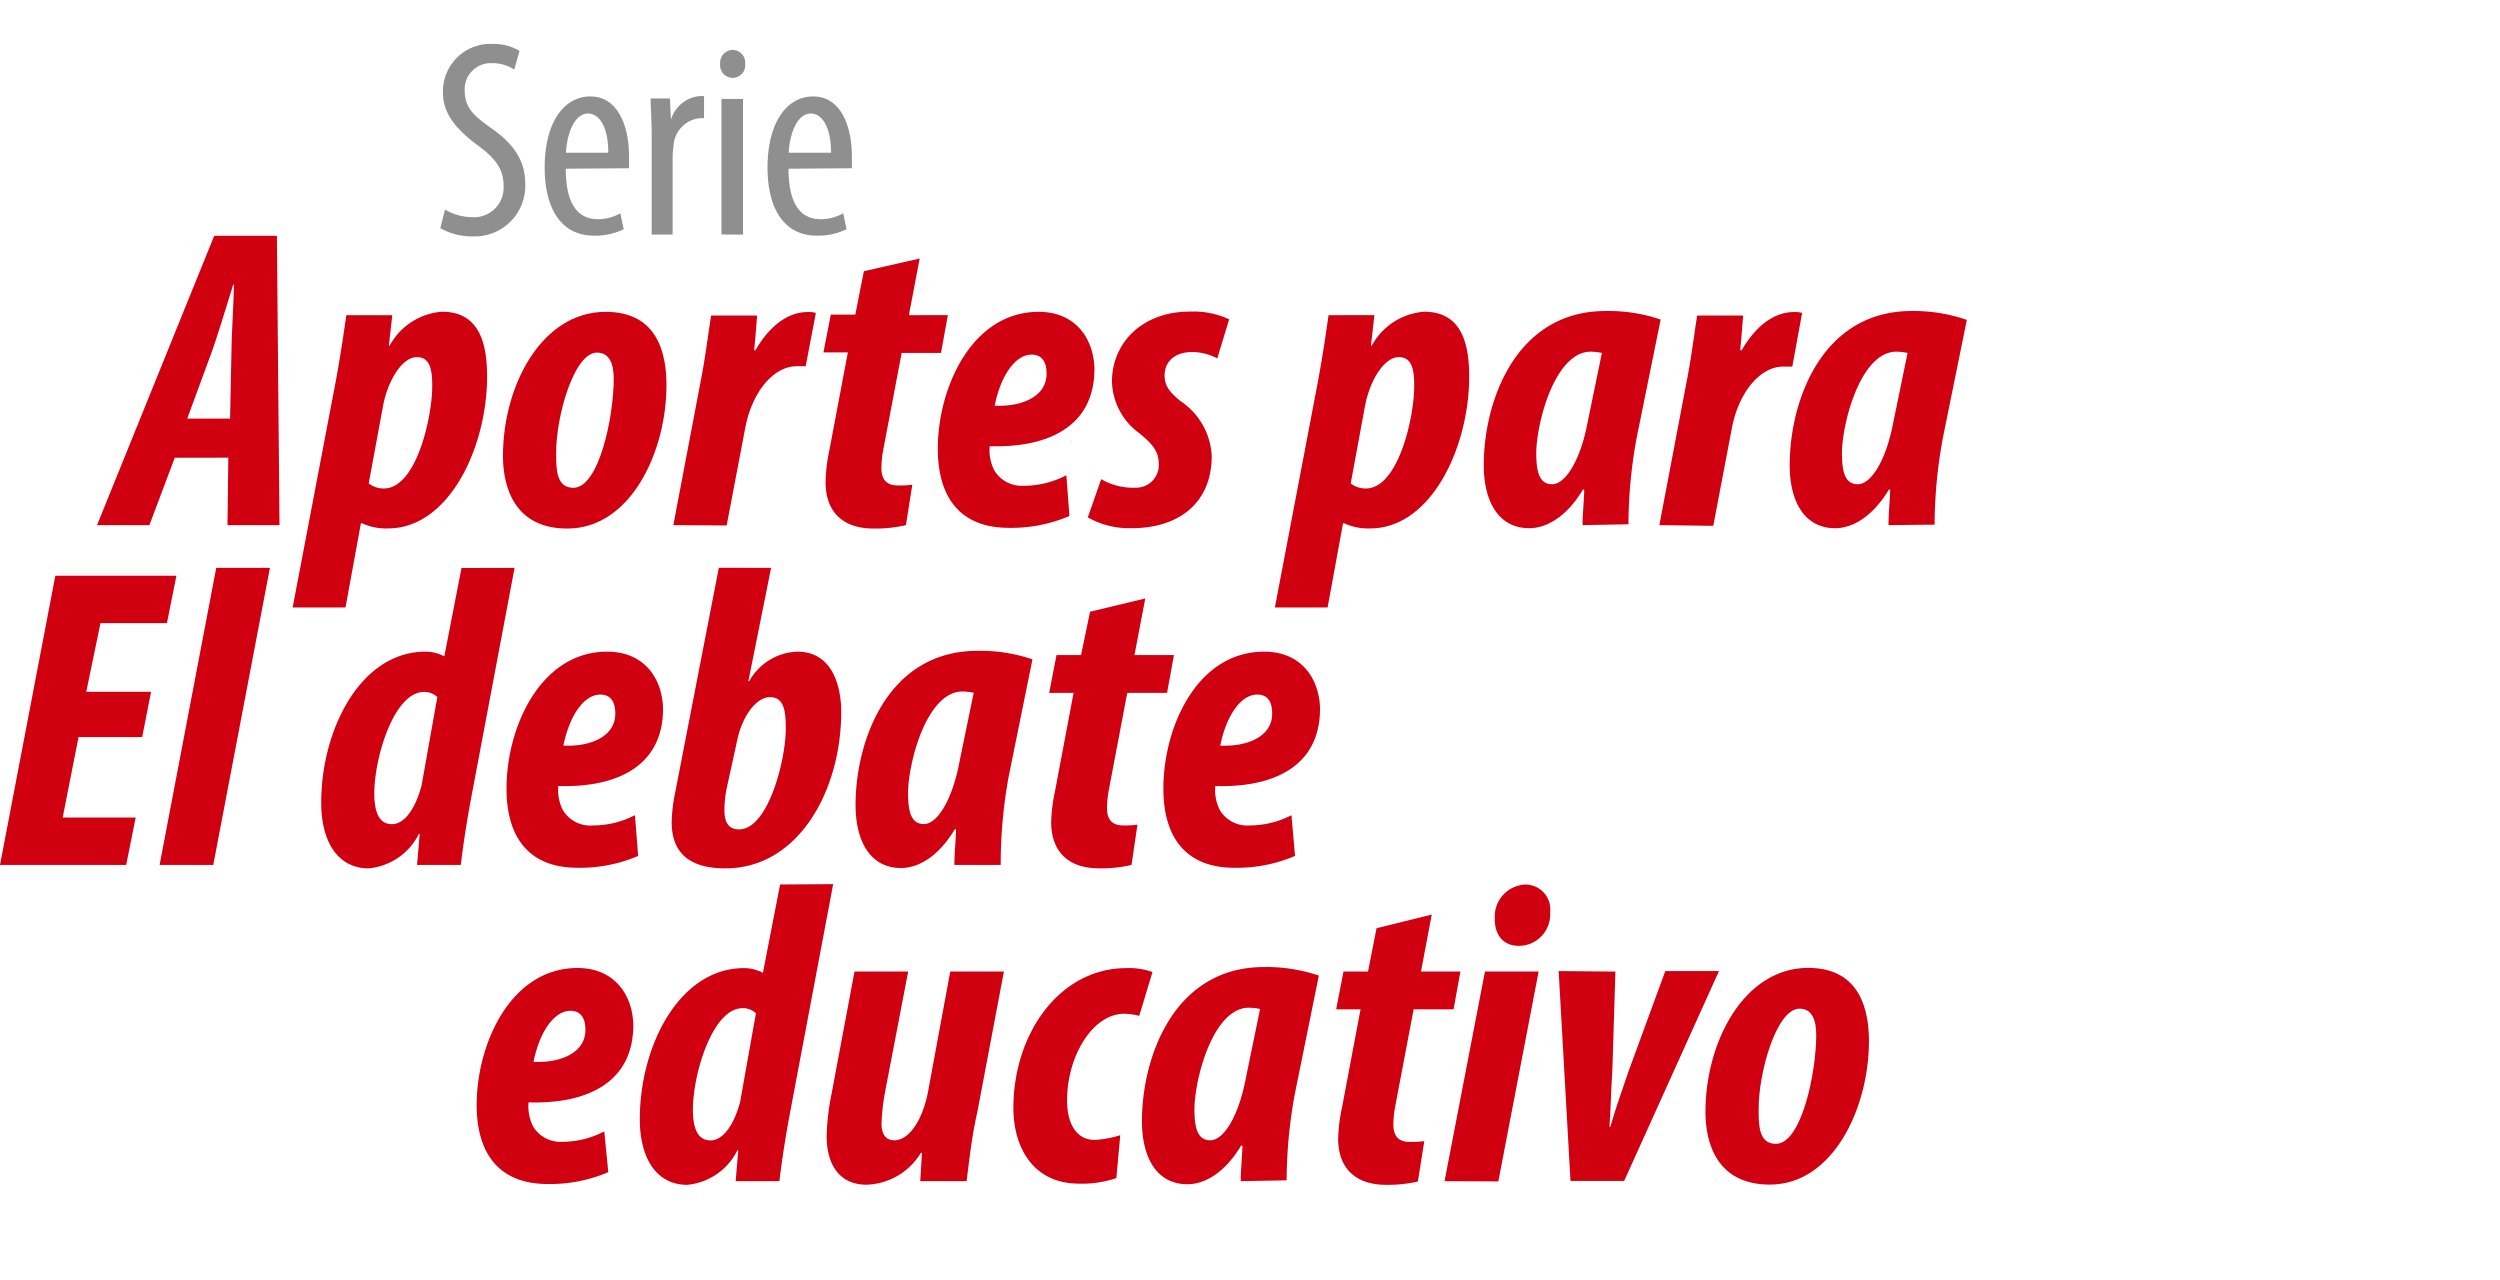
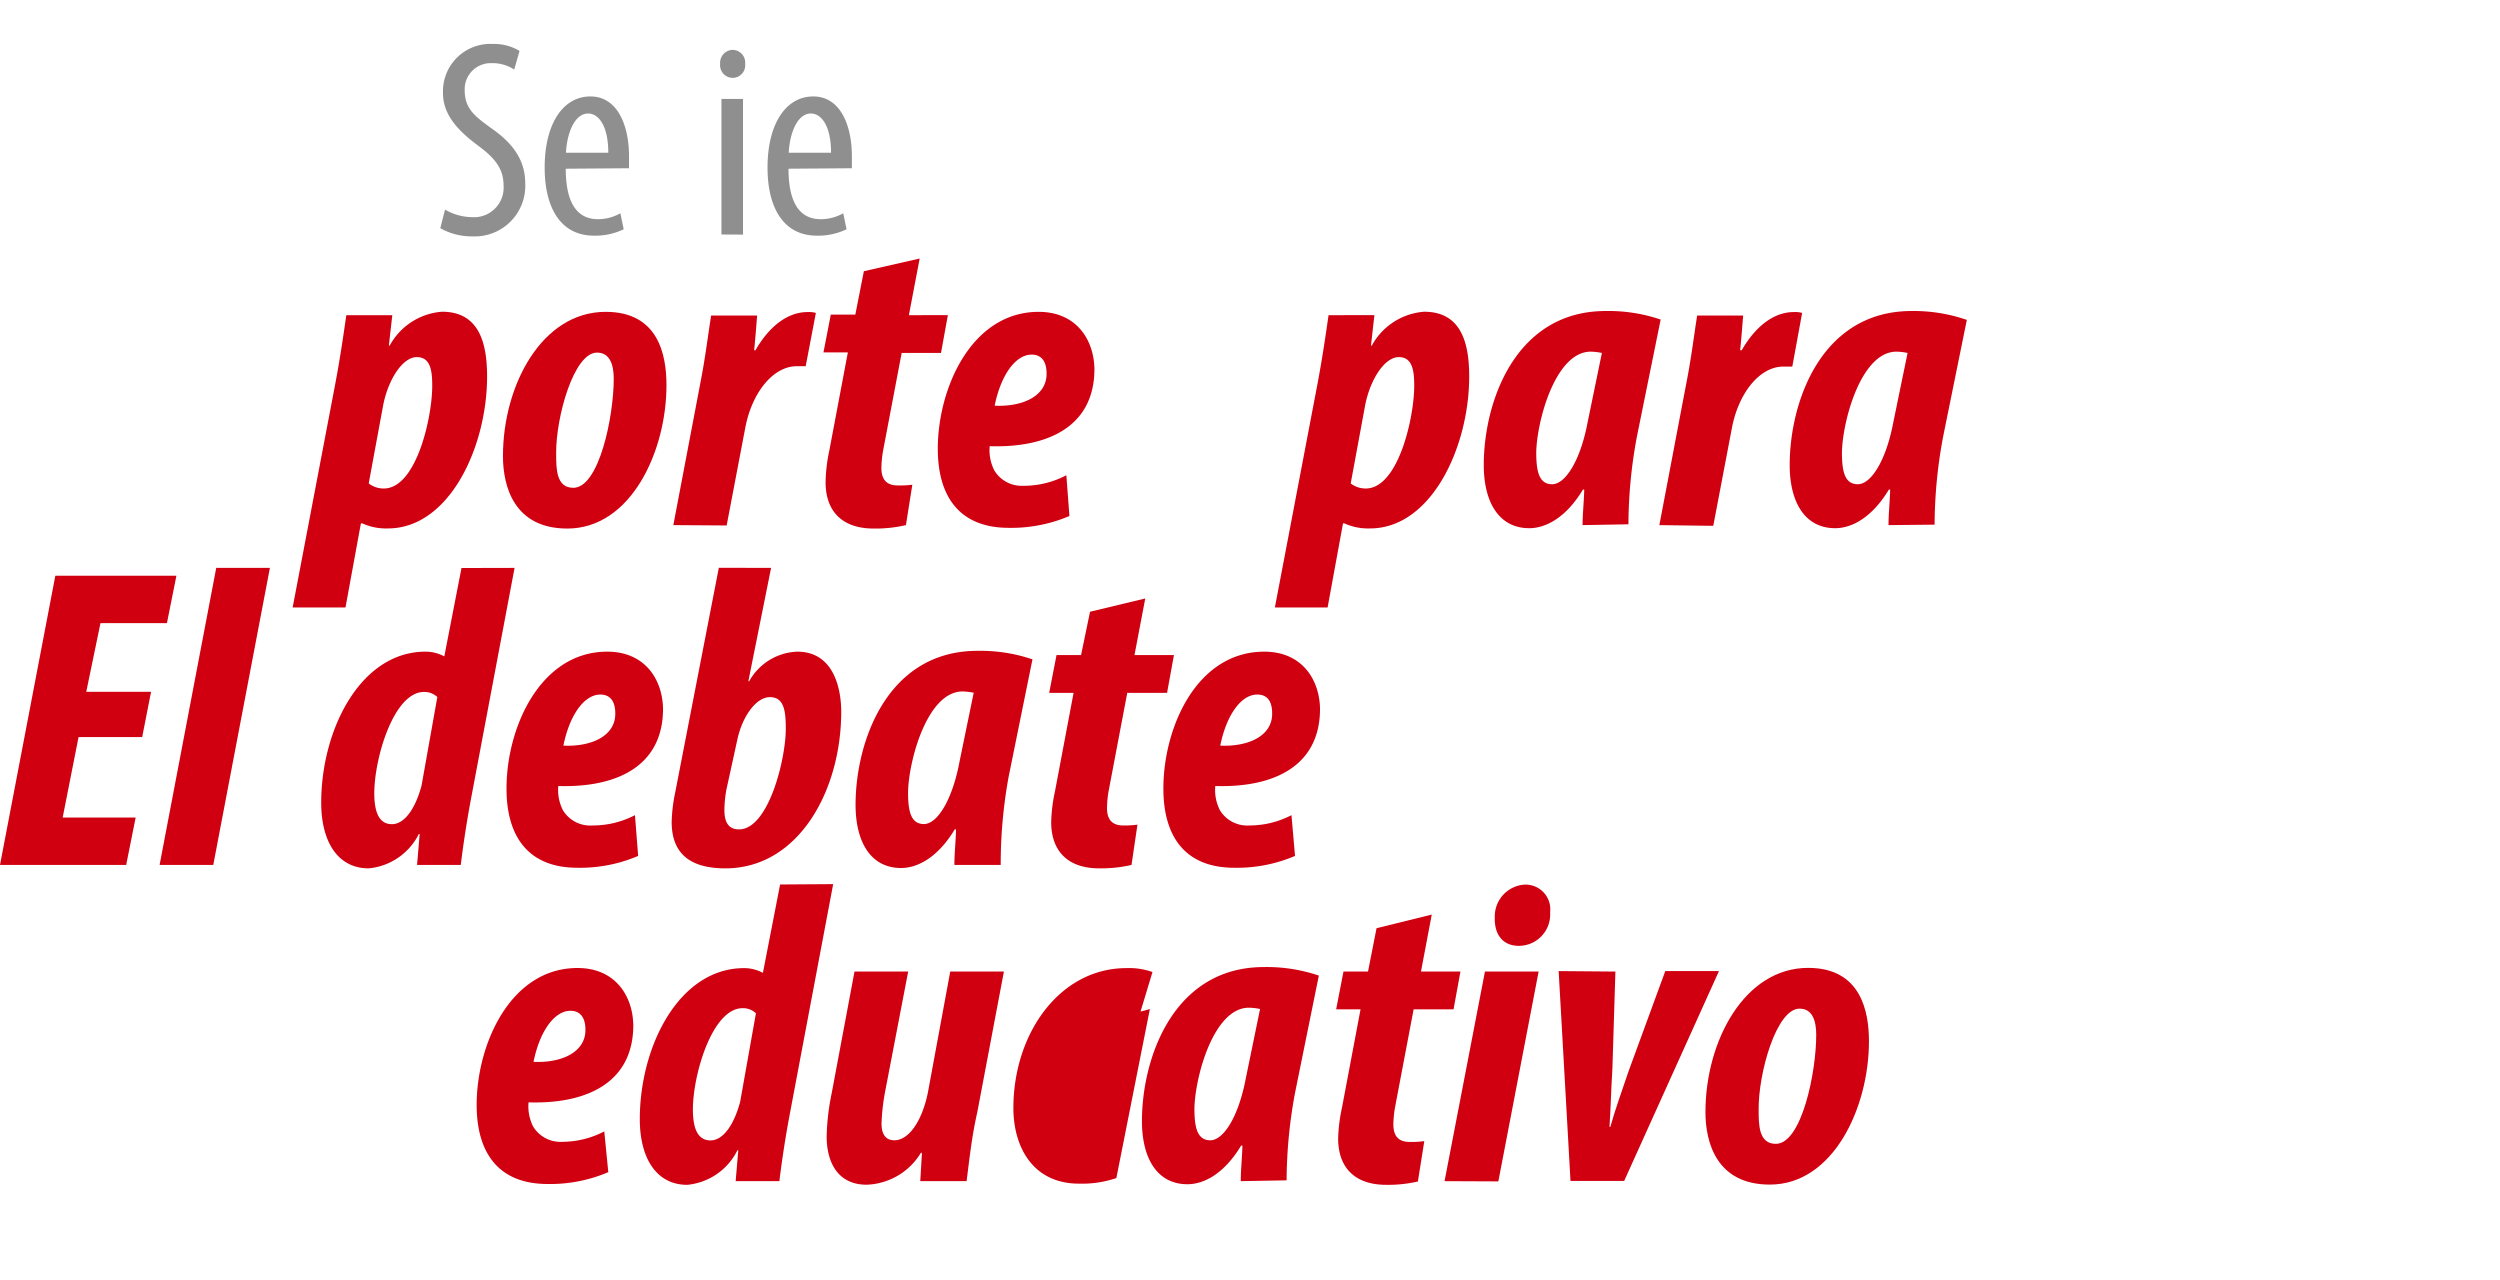
<svg xmlns="http://www.w3.org/2000/svg" id="Capa_1" data-name="Capa 1" viewBox="0 0 211 108">
  <defs>
    <style>.cls-1{fill:#8f8f8f;}.cls-2{fill:#d10011;}</style>
  </defs>
  <title>aportes para el debate educativo</title>
  <path class="cls-1" d="M37.56,17.69a4.66,4.66,0,0,0,2.29.64,2.5,2.5,0,0,0,2.65-2.7c0-1.47-.85-2.37-2.11-3.31s-3-2.37-3-4.42A4,4,0,0,1,41.6,3.71a4.14,4.14,0,0,1,2.25.59L43.4,5.87a3.34,3.34,0,0,0-1.89-.54,2.2,2.2,0,0,0-2.29,2.27c0,1.58.83,2.2,2.34,3.29,1.92,1.35,2.77,2.81,2.77,4.59a4.27,4.27,0,0,1-4.47,4.47,5.38,5.38,0,0,1-2.7-.69Z" />
  <path class="cls-1" d="M47.75,14.24c0,3.5,1.4,4.26,2.72,4.26A3.85,3.85,0,0,0,52.36,18l.28,1.35a5.51,5.51,0,0,1-2.51.54c-2.74,0-4.16-2.25-4.16-5.75,0-3.71,1.56-6,3.86-6s3.26,2.46,3.26,5.06c0,.43,0,.73,0,1Zm3.59-1.35c0-2.29-.83-3.31-1.7-3.31-1.18,0-1.8,1.75-1.87,3.31Z" />
-   <path class="cls-1" d="M55,11.31c0-1-.07-2.1-.09-3h1.63l.09,1.8h0a2.79,2.79,0,0,1,2.41-2l.38,0v1.87a1.93,1.93,0,0,0-.38,0,2.48,2.48,0,0,0-2.2,2.39,7,7,0,0,0-.07,1V19.8H55Z" />
  <path class="cls-1" d="M62.89,5.39a1.06,1.06,0,0,1-1.11,1.18,1.07,1.07,0,0,1-1-1.18A1.09,1.09,0,0,1,61.8,4.21,1.07,1.07,0,0,1,62.89,5.39Zm-2,14.4V8.35h1.82V19.8Z" />
  <path class="cls-1" d="M66.55,14.24c0,3.5,1.4,4.26,2.72,4.26A3.85,3.85,0,0,0,71.17,18l.28,1.35a5.51,5.51,0,0,1-2.51.54c-2.74,0-4.16-2.25-4.16-5.75,0-3.71,1.56-6,3.86-6s3.26,2.46,3.26,5.06c0,.43,0,.73,0,1Zm3.59-1.35c0-2.29-.83-3.31-1.7-3.31-1.18,0-1.8,1.75-1.87,3.31Z" />
-   <path class="cls-2" d="M14.75,38.63l-2.14,5.69H8.19L18.08,19.9h5.29l.22,24.42H19.2l.07-5.69Zm4.67-3.3.11-5.4c0-1.49.18-4.06.22-5.9h-.07c-.58,1.85-1.38,4.53-1.88,5.87l-2,5.43Z" />
  <path class="cls-2" d="M24.7,51.27l3.59-18.84c.4-2.1.69-4.09.94-5.83h3.88l-.29,2.57h.07a5.49,5.49,0,0,1,4.42-2.86c3.19,0,3.8,2.75,3.8,5.47,0,5.94-3.19,12.82-8.37,12.82a4.85,4.85,0,0,1-2.17-.43h-.11l-1.3,7.1ZM31.12,40.8a2.05,2.05,0,0,0,1.27.43c2.75,0,4.09-6,4.09-8.66,0-1.2-.11-2.43-1.3-2.43s-2.39,1.85-2.83,4Z" />
  <path class="cls-2" d="M56.25,32.51c0,5.58-3,12.1-8.37,12.1-4.46,0-5.43-3.51-5.43-6.12,0-6,3.3-12.17,8.66-12.17C55.6,26.31,56.25,30,56.25,32.51Zm-9.31,5.76c0,1.3,0,2.9,1.45,2.9,2.17,0,3.41-6,3.41-9.2,0-1.2-.33-2.21-1.41-2.21C48.43,29.75,46.91,35.22,46.94,38.27Z" />
  <path class="cls-2" d="M56.83,44.32l2.28-12c.4-2,.65-4.06.91-5.69h3.88c-.07.91-.14,1.85-.25,2.93h.11c1.3-2.25,2.9-3.22,4.38-3.22a2.21,2.21,0,0,1,.72.07L68,30.91c-.18,0-.51,0-.76,0-2,0-3.8,2.25-4.35,5.25l-1.56,8.19Z" />
  <path class="cls-2" d="M77.62,21.82l-.91,4.78H80l-.58,3.19H76.1L74.54,38a9,9,0,0,0-.15,1.49c0,1.09.54,1.48,1.38,1.48A7.69,7.69,0,0,0,77,40.91l-.54,3.41a11.34,11.34,0,0,1-2.72.29c-2.72,0-4.06-1.52-4.06-3.91A13.83,13.83,0,0,1,70,38l1.56-8.26H69.5l.62-3.19h2.07l.72-3.66Z" />
  <path class="cls-2" d="M90.26,43.55a12.47,12.47,0,0,1-5.11,1c-4.35,0-6-2.86-6-6.67,0-5.14,2.86-11.56,8.51-11.56,3.22,0,4.67,2.39,4.71,4.82,0,4.85-3.91,6.67-8.84,6.52a3.74,3.74,0,0,0,.4,2.06A2.7,2.7,0,0,0,86.38,41,7.71,7.71,0,0,0,90,40.11ZM87.07,29.93c-1.38,0-2.61,1.77-3.12,4.31,2.39.11,4.38-.83,4.38-2.68C88.34,30.55,87.94,29.93,87.07,29.93Z" />
-   <path class="cls-2" d="M92.94,40.44a5.28,5.28,0,0,0,2.86.72,1.91,1.91,0,0,0,2-2c0-1-.47-1.67-1.7-2.64a5.56,5.56,0,0,1-2.25-4.31c0-3.26,2.54-5.91,6.56-5.91a7.13,7.13,0,0,1,3.33.65l-1,3.3a4.61,4.61,0,0,0-2.1-.54c-1.45,0-2.35.76-2.35,2,0,.91.51,1.45,1.34,2.14a5.91,5.91,0,0,1,2.64,4.64c0,3.91-2.72,6.09-6.77,6.09a7.18,7.18,0,0,1-3.69-.91Z" />
  <path class="cls-2" d="M107.6,51.27l3.59-18.84c.4-2.1.69-4.09.94-5.83H116l-.29,2.57h.07a5.49,5.49,0,0,1,4.42-2.86c3.19,0,3.8,2.75,3.8,5.47,0,5.94-3.19,12.82-8.37,12.82a4.85,4.85,0,0,1-2.17-.43h-.11l-1.3,7.1ZM114,40.8a2.05,2.05,0,0,0,1.27.43c2.75,0,4.09-6,4.09-8.66,0-1.2-.11-2.43-1.3-2.43s-2.39,1.85-2.83,4Z" />
  <path class="cls-2" d="M133.57,44.32c0-.94.11-1.92.14-3h-.11c-1.41,2.35-3.12,3.26-4.53,3.26-2.57,0-3.84-2.21-3.84-5.33,0-5.36,2.68-13,10.29-13a13.68,13.68,0,0,1,4.64.72l-2,9.85a40.9,40.9,0,0,0-.72,7.43Zm1.63-14.53a5,5,0,0,0-.94-.11c-3,0-4.56,5.9-4.6,8.51,0,1.56.22,2.68,1.34,2.68s2.39-2,3-5.25Z" />
  <path class="cls-2" d="M140.05,44.32l2.28-12c.4-2,.65-4.06.91-5.69h3.88c-.07.91-.14,1.85-.25,2.93H147c1.3-2.25,2.9-3.22,4.38-3.22a2.21,2.21,0,0,1,.72.07l-.83,4.53c-.18,0-.51,0-.76,0-2,0-3.8,2.25-4.35,5.25l-1.56,8.19Z" />
  <path class="cls-2" d="M159.39,44.32c0-.94.11-1.92.14-3h-.11c-1.41,2.35-3.12,3.26-4.53,3.26-2.57,0-3.84-2.21-3.84-5.33,0-5.36,2.68-13,10.29-13A13.68,13.68,0,0,1,166,27l-2,9.85a40.9,40.9,0,0,0-.72,7.43ZM161,29.79a5,5,0,0,0-.94-.11c-3,0-4.56,5.9-4.6,8.51,0,1.56.22,2.68,1.34,2.68s2.39-2,3-5.25Z" />
  <path class="cls-2" d="M12,62.21H6.63L5.29,69h6.16l-.8,4H0L4.67,48.59H14.89l-.8,4H8.48l-1.2,5.8h5.47Z" />
  <path class="cls-2" d="M13.47,73l4.78-25.07h4.53L18,73Z" />
  <path class="cls-2" d="M43.43,47.93,39.8,67.17c-.36,1.88-.69,4-.91,5.83H35.2l.22-2.61h-.07a5.28,5.28,0,0,1-4.24,2.9c-2.57,0-4-2.21-4-5.54,0-6.19,3.33-12.75,8.8-12.75a3.33,3.33,0,0,1,1.59.4l1.45-7.46Zm-6.52,10.9a1.59,1.59,0,0,0-1.12-.43c-2.57,0-4.2,5.62-4.2,8.55,0,1.59.4,2.61,1.49,2.61s2-1.38,2.5-3.26Z" />
  <path class="cls-2" d="M53.86,72.24a12.47,12.47,0,0,1-5.11,1c-4.35,0-6-2.86-6-6.67C42.74,61.41,45.6,55,51.25,55c3.22,0,4.67,2.39,4.71,4.82,0,4.85-3.91,6.67-8.84,6.52a3.74,3.74,0,0,0,.4,2.06A2.7,2.7,0,0,0,50,69.67a7.71,7.71,0,0,0,3.59-.87ZM50.67,58.62c-1.38,0-2.61,1.77-3.12,4.31,2.39.11,4.38-.83,4.38-2.68C51.94,59.24,51.54,58.62,50.67,58.62Z" />
  <path class="cls-2" d="M65.08,47.93,63.16,57.5h.07A4.84,4.84,0,0,1,67.29,55C70.44,55,71,58.26,71,60.07c0,6.63-3.59,13.22-9.78,13.22-3.08,0-4.53-1.34-4.53-3.91a13.47,13.47,0,0,1,.29-2.46l3.69-19ZM61.32,66.59a9.87,9.87,0,0,0-.18,1.78c0,1,.33,1.63,1.23,1.63,2.5,0,3.95-5.94,3.95-8.48,0-1.52-.14-2.68-1.34-2.68s-2.35,1.7-2.75,3.59Z" />
  <path class="cls-2" d="M80.55,73c0-.94.11-1.92.14-3h-.11c-1.41,2.35-3.12,3.26-4.53,3.26-2.57,0-3.84-2.21-3.84-5.33,0-5.36,2.68-13,10.29-13a13.68,13.68,0,0,1,4.64.72l-2,9.85A40.9,40.9,0,0,0,84.46,73Zm1.63-14.53a5,5,0,0,0-.94-.11c-3,0-4.56,5.9-4.6,8.51,0,1.56.22,2.68,1.34,2.68s2.39-2,3-5.25Z" />
  <path class="cls-2" d="M96.66,50.51l-.91,4.78h3.33l-.58,3.19H95.14L93.58,66.7a9,9,0,0,0-.15,1.49c0,1.09.54,1.48,1.38,1.48A7.69,7.69,0,0,0,96,69.6L95.5,73a11.34,11.34,0,0,1-2.72.29c-2.72,0-4.06-1.52-4.06-3.91a13.83,13.83,0,0,1,.33-2.64l1.56-8.26H88.55l.62-3.19h2.07L92,51.63Z" />
  <path class="cls-2" d="M109.3,72.24a12.47,12.47,0,0,1-5.11,1c-4.35,0-6-2.86-6-6.67C98.18,61.41,101,55,106.7,55c3.22,0,4.67,2.39,4.71,4.82,0,4.85-3.91,6.67-8.84,6.52a3.74,3.74,0,0,0,.4,2.06,2.7,2.7,0,0,0,2.46,1.27A7.71,7.71,0,0,0,109,68.8Zm-3.19-13.62c-1.38,0-2.61,1.77-3.12,4.31,2.39.11,4.38-.83,4.38-2.68C107.38,59.24,107,58.62,106.12,58.62Z" />
  <path class="cls-2" d="M51.34,98.93a12.47,12.47,0,0,1-5.11,1c-4.35,0-6-2.86-6-6.67,0-5.14,2.86-11.56,8.51-11.56,3.22,0,4.67,2.39,4.71,4.82,0,4.85-3.91,6.67-8.84,6.52a3.74,3.74,0,0,0,.4,2.06,2.7,2.7,0,0,0,2.46,1.27A7.71,7.71,0,0,0,51,95.49ZM48.15,85.31c-1.38,0-2.61,1.77-3.12,4.31,2.39.11,4.38-.83,4.38-2.68C49.42,85.92,49,85.31,48.15,85.31Z" />
  <path class="cls-2" d="M70.32,74.62,66.69,93.86c-.36,1.88-.69,4-.91,5.83H62.09l.22-2.61h-.07A5.28,5.28,0,0,1,58,100c-2.57,0-4-2.21-4-5.54,0-6.19,3.33-12.75,8.8-12.75a3.33,3.33,0,0,1,1.59.4l1.45-7.46ZM63.8,85.52a1.59,1.59,0,0,0-1.12-.43c-2.57,0-4.2,5.62-4.2,8.55,0,1.59.4,2.61,1.49,2.61s2-1.38,2.5-3.26Z" />
  <path class="cls-2" d="M84.73,82,82.48,93.89C82,96,81.8,98,81.58,99.69H77.67l.14-2.35-.07-.07a5.57,5.57,0,0,1-4.6,2.72c-2.35,0-3.37-1.78-3.37-4.09a20,20,0,0,1,.43-3.66L72.12,82h4.53L74.73,92a17.87,17.87,0,0,0-.33,2.83c0,.87.33,1.41,1.09,1.41,1.16,0,2.32-1.52,2.83-4.06L80.2,82Z" />
-   <path class="cls-2" d="M94.22,99.43a9,9,0,0,1-3.15.47c-3.91,0-5.54-3.12-5.54-6.38,0-6.34,3.95-11.81,9.53-11.81a5.87,5.87,0,0,1,2.21.33l-1.12,3.7a5.36,5.36,0,0,0-1.27-.18c-2.64,0-4.82,3.55-4.82,7.32,0,2,.83,3.33,2.32,3.33a8.64,8.64,0,0,0,2.17-.4Z" />
+   <path class="cls-2" d="M94.22,99.43a9,9,0,0,1-3.15.47c-3.91,0-5.54-3.12-5.54-6.38,0-6.34,3.95-11.81,9.53-11.81a5.87,5.87,0,0,1,2.21.33l-1.12,3.7a5.36,5.36,0,0,0-1.27-.18a8.64,8.64,0,0,0,2.17-.4Z" />
  <path class="cls-2" d="M104.72,99.69c0-.94.11-1.92.14-3h-.11c-1.41,2.35-3.12,3.26-4.53,3.26-2.57,0-3.84-2.21-3.84-5.33,0-5.36,2.68-13,10.29-13a13.68,13.68,0,0,1,4.64.72l-2,9.85a40.9,40.9,0,0,0-.72,7.43Zm1.63-14.53a5,5,0,0,0-.94-.11c-3,0-4.56,5.9-4.6,8.51,0,1.56.22,2.68,1.34,2.68s2.39-2,3-5.25Z" />
  <path class="cls-2" d="M120.84,77.19,119.93,82h3.33l-.58,3.19h-3.37l-1.56,8.22a9,9,0,0,0-.15,1.49c0,1.09.54,1.48,1.38,1.48a7.69,7.69,0,0,0,1.23-.07l-.54,3.41A11.34,11.34,0,0,1,117,100c-2.72,0-4.06-1.52-4.06-3.91a13.83,13.83,0,0,1,.33-2.64l1.56-8.26h-2.06l.62-3.19h2.07l.72-3.66Z" />
  <path class="cls-2" d="M121.92,99.69,125.33,82h4.53l-3.4,17.71Zm4.24-22.24a2.69,2.69,0,0,1,2.54-2.79A2.09,2.09,0,0,1,130.83,77a2.65,2.65,0,0,1-2.61,2.83C126.77,79.84,126.12,78.79,126.16,77.45Z" />
  <path class="cls-2" d="M136.34,82l-.25,8.11c-.14,2.43-.14,3.37-.25,5h.07c.47-1.63.83-2.61,1.56-4.75l3.08-8.4h4.53l-8,17.71h-4.53l-1-17.71Z" />
  <path class="cls-2" d="M157.74,87.88c0,5.58-3,12.1-8.37,12.1-4.46,0-5.43-3.51-5.43-6.12,0-6,3.3-12.17,8.66-12.17C157.09,81.68,157.74,85.42,157.74,87.88Zm-9.31,5.76c0,1.3,0,2.9,1.45,2.9,2.17,0,3.41-6,3.41-9.2,0-1.2-.33-2.21-1.41-2.21C149.92,85.13,148.4,90.6,148.43,93.64Z" />
</svg>